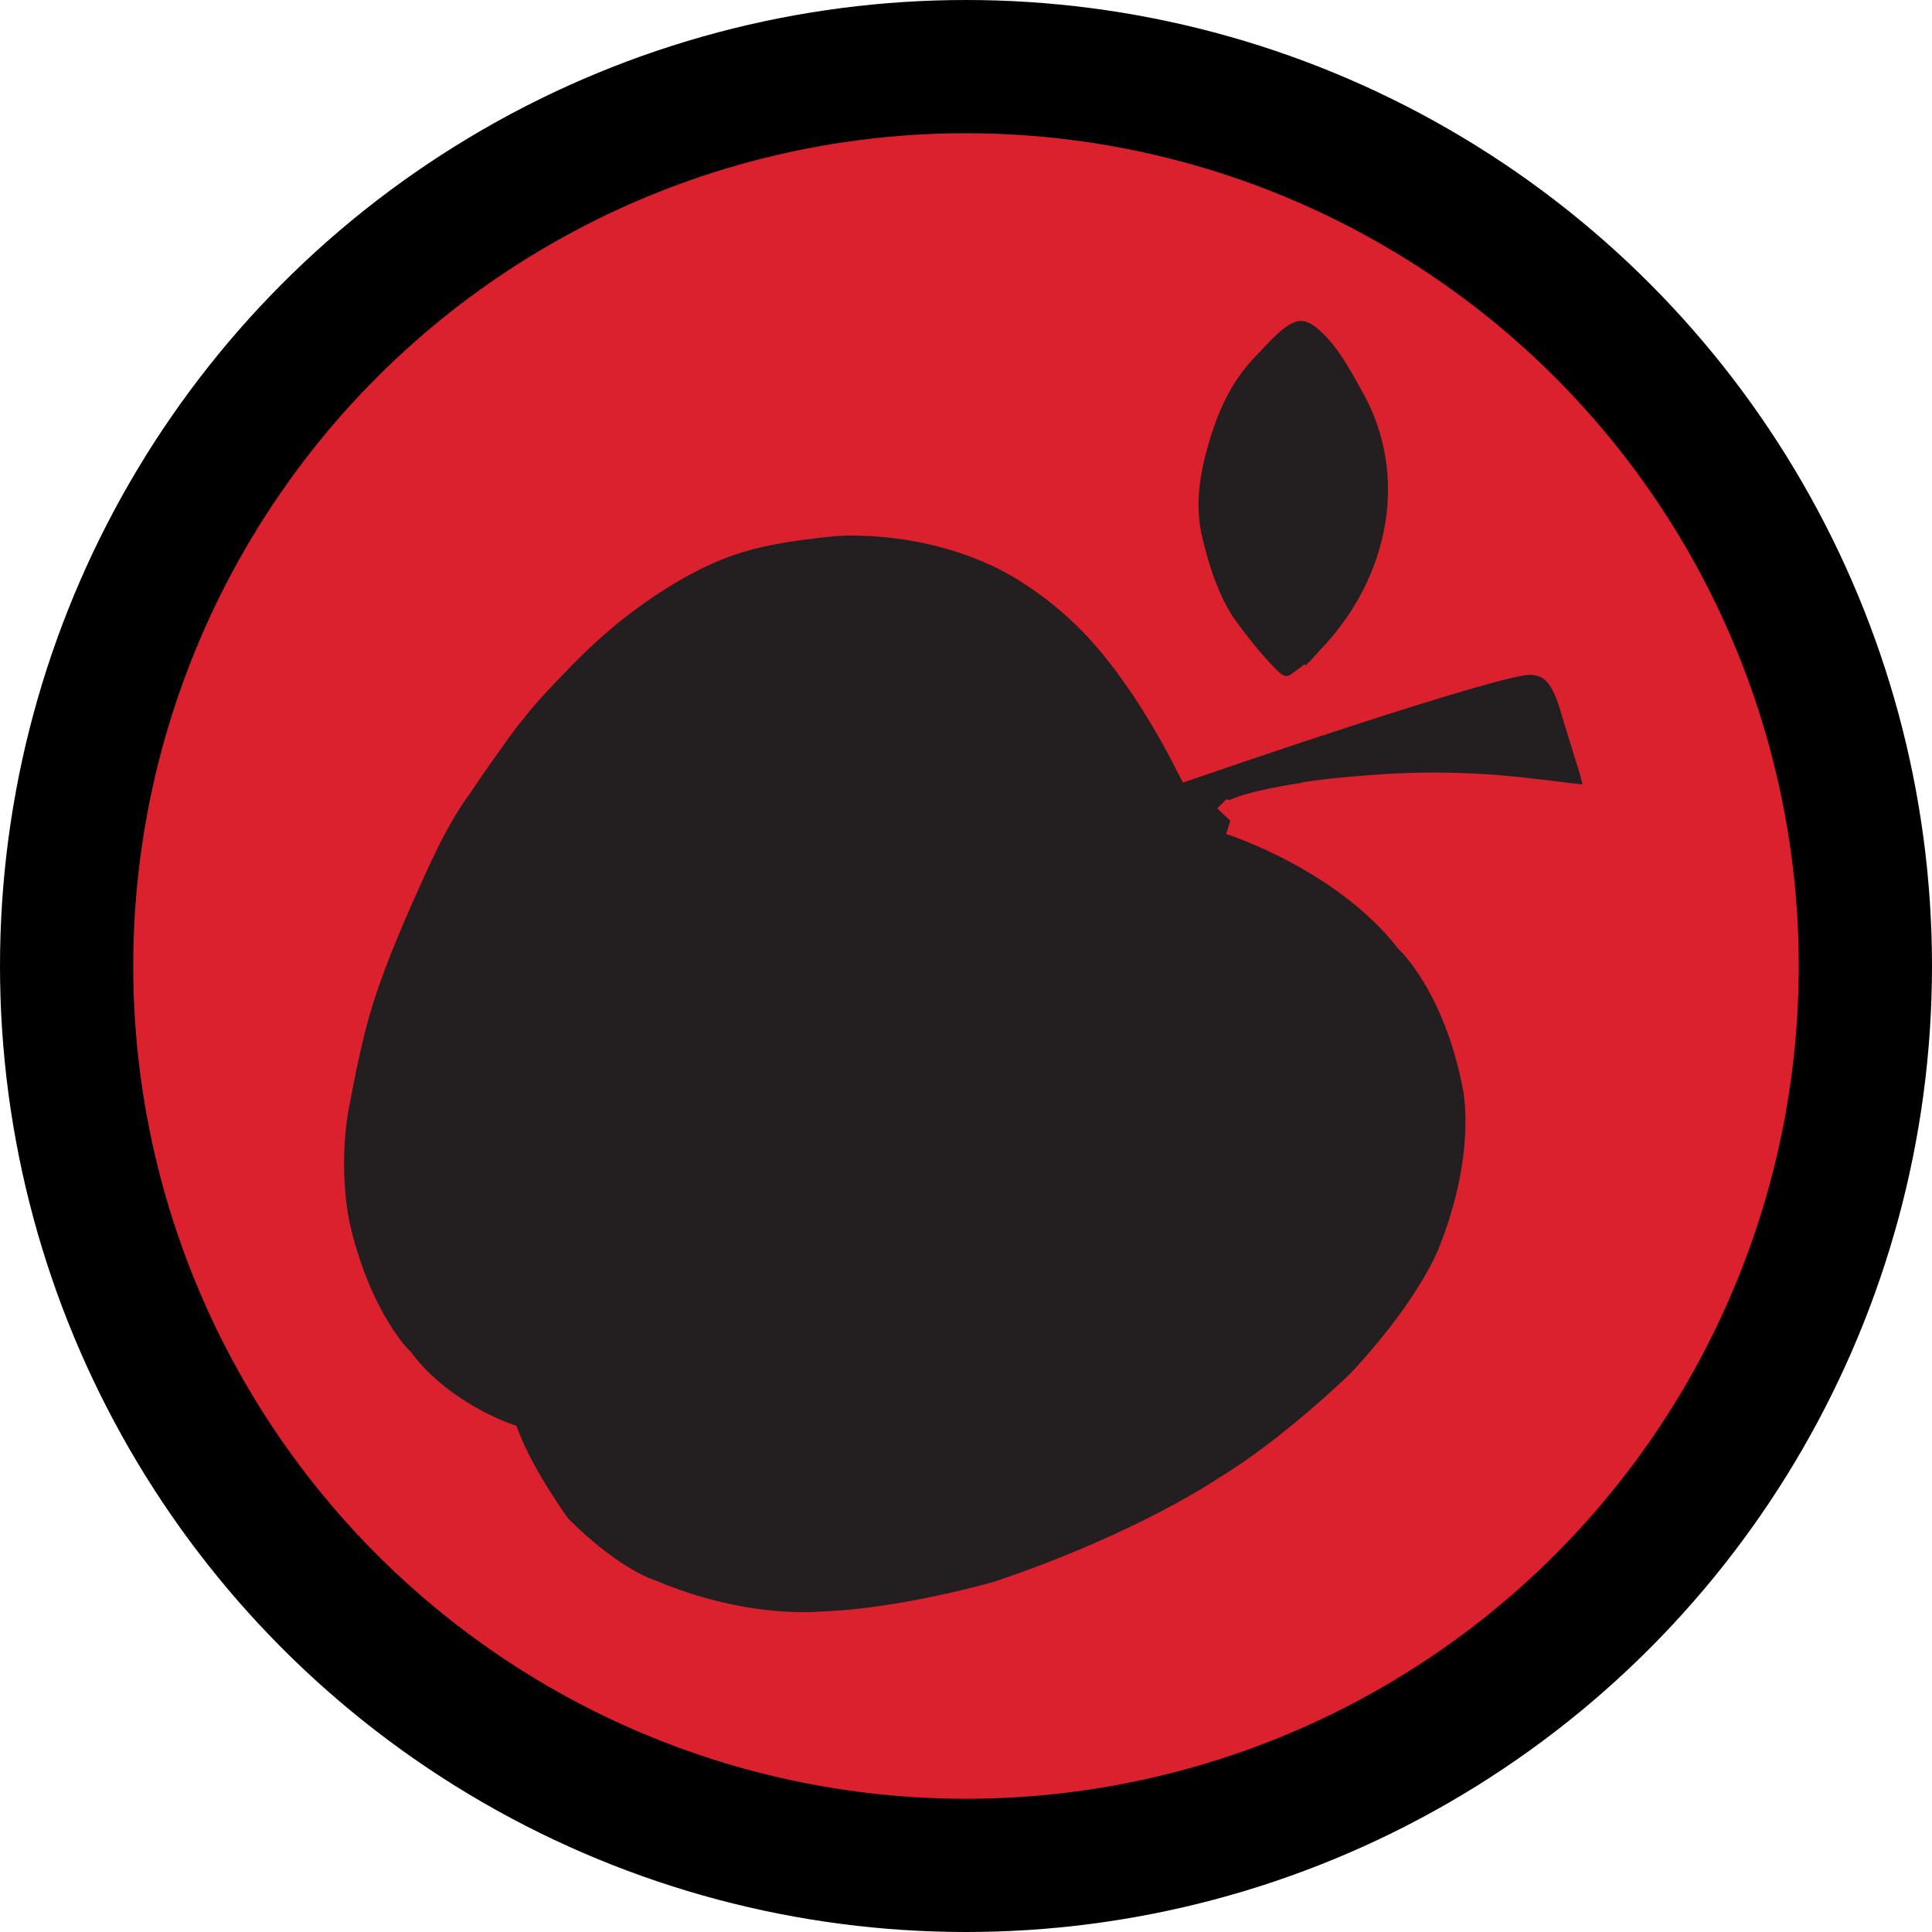
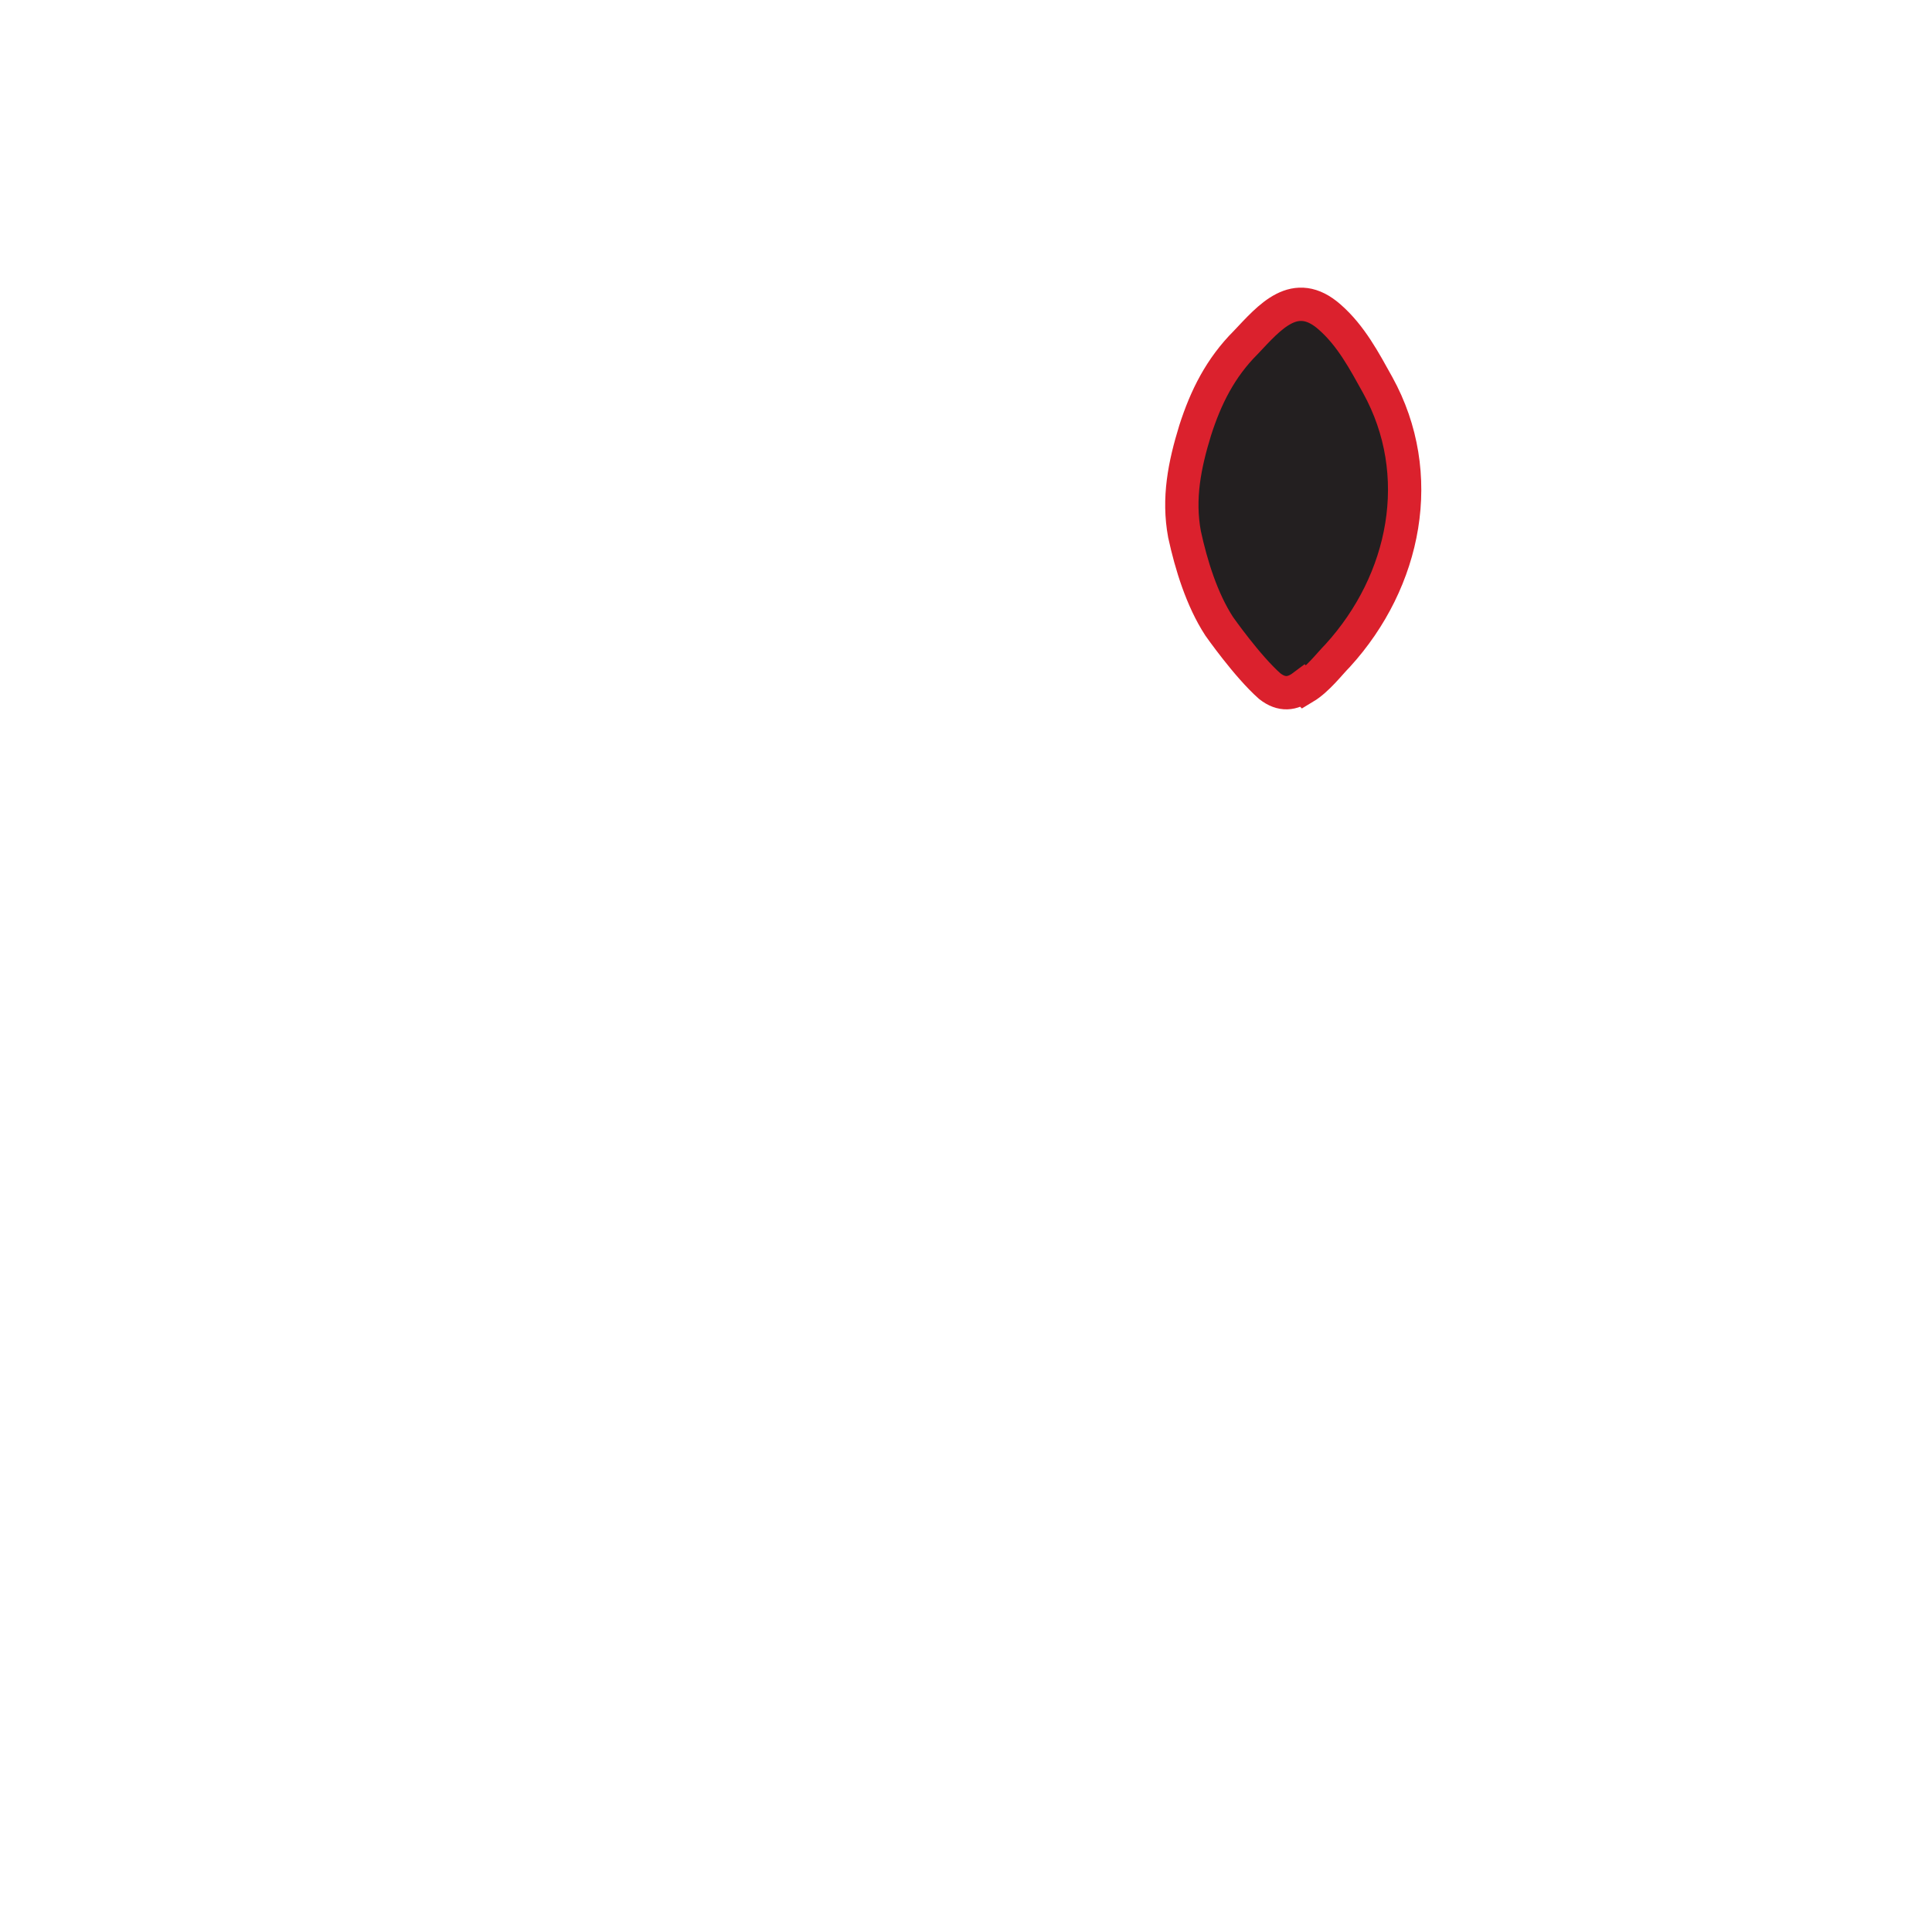
<svg xmlns="http://www.w3.org/2000/svg" id="Layer_1" data-name="Layer 1" viewBox="0 0 14.5 14.5">
  <defs>
    <style>      .cls-1 {        fill: #231f20;        stroke: #db212d;        stroke-width: .25px;      }      .cls-1, .cls-2 {        stroke-miterlimit: 10;      }      .cls-2 {        fill: #db212d;        stroke: #000;      }    </style>
  </defs>
-   <circle class="cls-2" cx="7.25" cy="7.25" r="6.75" />
  <g>
-     <path class="cls-1" d="m9.24,6.14s.86.27,1.35.9c0,0,.36.33.51,1.1,0,0,.12.5-.18,1.26,0,0-.14.4-.69.99,0,0-.52.51-1.02.81,0,0-.61.42-1.71.79,0,0-.72.21-1.34.23,0,0-.57.06-1.28-.24,0,0-.29-.08-.71-.5,0,0-.27-.37-.39-.68,0,0-.49-.17-.79-.57,0,0-.31-.29-.48-.99-.07-.3-.07-.71,0-1.02.03-.16.06-.31.1-.47.08-.34.22-.68.36-1,.13-.29.26-.6.45-.86.1-.15.2-.29.3-.43.08-.11.17-.22.26-.32.14-.15.3-.32.46-.46.26-.23.61-.47.94-.6.27-.11.58-.15.87-.18,0,0,.6-.06,1.22.22,0,0,.52.21.95.77,0,0,.25.3.52.83,0,0,2.29-.79,2.54-.78.29,0,.33.31.4.52l.09.29s.02.07.03.11c.04.13-.05.16-.15.15-.11-.01-.23-.03-.34-.04-.4-.05-.79-.06-1.19-.03,0,0-.43.03-.54.06,0,0-.48.07-.55.15Z" />
    <path class="cls-1" d="m9.79,5.16c.1-.06.19-.18.25-.24.51-.56.67-1.36.3-2.03-.1-.18-.2-.37-.36-.51-.26-.23-.45,0-.63.19-.19.19-.3.41-.38.66-.08.26-.13.51-.08.78.05.23.13.49.26.69,0,0,.21.3.38.45.09.07.17.06.25,0Z" />
  </g>
</svg>